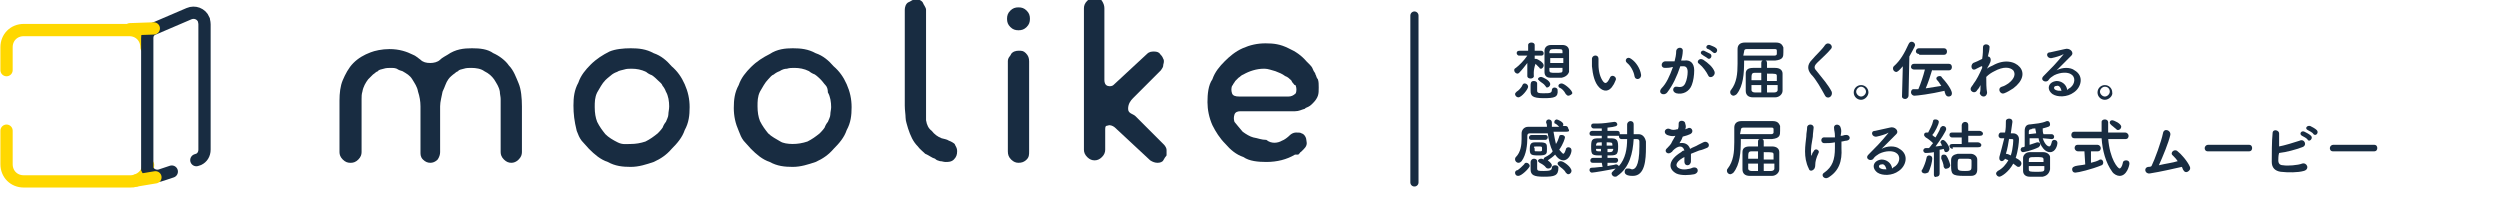
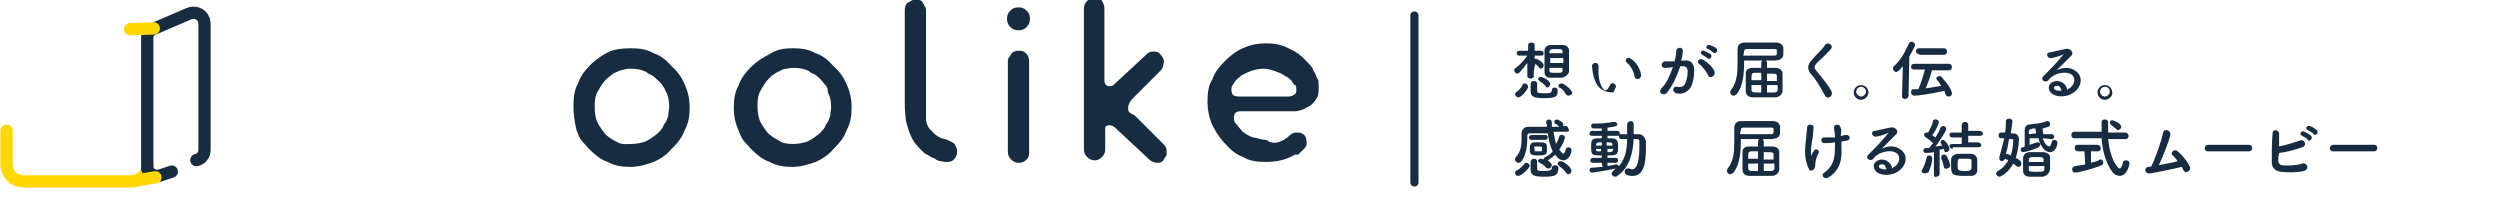
<svg xmlns="http://www.w3.org/2000/svg" version="1.1" id="レイヤー_1" x="0px" y="0px" viewBox="0 0 305.6 25.8" style="enable-background:new 0 0 305.6 25.8;" xml:space="preserve">
  <style type="text/css">
	.st0{fill:none;stroke:#FFD800;stroke-width:1.5;stroke-linecap:round;stroke-miterlimit:10;}
	.st1{fill:none;stroke:#182C41;stroke-width:1.5;stroke-linecap:round;stroke-miterlimit:10;}
	.st2{fill:#182C41;}
	.st3{fill:none;stroke:#182C41;stroke-linecap:round;stroke-miterlimit:10;}
	.st4{enable-background:new    ;}
</style>
  <g id="グループ_17" transform="translate(0 3.674)">
    <g id="グループ_16">
      <g id="グループ_15">
        <path id="パス_165" class="st0" d="M18.1,16.5c0,0.9-0.6,1.6-1.5,1.9c-0.3,0.1-0.4,0.1-0.7,0.1h-13c-1.2,0-2.1-0.9-2.1-2.1l0,0     v-4.1" />
-         <path id="パス_166" class="st0" d="M0.8,4.9V2.1C0.8,0.9,1.7,0,2.9,0h12.9c1.2,0,2.1,0.9,2.1,2.1" />
        <path id="パス_167" class="st1" d="M21,17.3l-1.2,0.4c-0.7,0.3-1.5,0-1.8-0.7c0-0.2,0-0.3,0-0.6V1c0-0.6,0.3-1,0.9-1.2L23.1-2     c0.7-0.3,1.5,0,1.8,0.7C24.9-1.2,25-1,25-0.7v15.3c0,0.6-0.3,1-0.7,1.2L24,15.9" />
        <path id="パス_168" class="st0" d="M16.6,18.4L16.6,18.4L19,18" />
        <line id="線_5" class="st0" x1="15.9" y1="-0.1" x2="18.8" y2="-0.2" />
      </g>
    </g>
  </g>
  <g>
-     <path class="st2" d="M57.7,5.9c1,0,1.9,0.1,2.6,0.6C61,6.8,61.8,7.4,62.2,8c0.6,0.6,0.9,1.5,1.2,2.2s0.4,1.8,0.4,2.8v5.6   c0,0.3-0.1,0.6-0.4,0.9c-0.3,0.3-0.6,0.4-0.9,0.4c-0.3,0-0.6-0.1-0.9-0.4c-0.3-0.3-0.4-0.6-0.4-0.9V13c0-0.3,0-0.6,0-0.9   c0-0.3-0.1-0.6-0.1-0.9c-0.1-0.6-0.4-1-0.7-1.5c-0.3-0.4-0.6-0.7-1.2-1c-0.4-0.3-1-0.4-1.6-0.4c-0.3,0-0.6,0-0.9,0.1   c-0.3,0.1-0.6,0.1-0.7,0.3c-0.3,0.1-0.4,0.3-0.6,0.4c-0.1,0.1-0.4,0.3-0.6,0.6c-0.3,0.4-0.4,0.9-0.7,1.5c-0.1,0.6-0.3,1.2-0.3,1.8   v5.6c0,0.3-0.1,0.6-0.3,0.9c-0.3,0.3-0.6,0.4-0.9,0.4c-0.3,0-0.6-0.1-0.9-0.4c-0.3-0.3-0.3-0.6-0.3-0.9V13c0-0.6-0.1-1.2-0.3-1.8   c-0.1-0.6-0.4-1-0.7-1.5s-0.7-0.7-1.2-1c-0.3-0.1-0.4-0.1-0.7-0.3c-0.3-0.1-0.4-0.1-0.7-0.1s-0.6,0-0.9,0.1   c-0.3,0.1-0.6,0.1-0.7,0.3c-0.3,0.1-0.4,0.3-0.6,0.4c-0.1,0.1-0.3,0.3-0.6,0.6c-0.3,0.4-0.6,0.9-0.7,1.5c-0.1,0.3-0.1,0.6-0.1,0.9   s0,0.6,0,0.9l0,0v5.6c0,0.3-0.1,0.6-0.4,0.9c-0.3,0.3-0.6,0.4-0.9,0.4h-0.1c-0.3,0-0.6-0.1-0.9-0.4s-0.4-0.6-0.4-0.9v-6.3   c0-0.9,0.1-1.8,0.4-2.5s0.7-1.5,1.3-2.1s1.3-1,2.1-1.3C45.8,6.2,46.7,6,47.6,6c1.2,0,2.1,0.3,2.9,0.7c0.3,0.1,0.6,0.4,0.9,0.6   c0.3,0.3,0.7,0.4,1.2,0.4c0.4,0,0.9-0.1,1.2-0.4s0.6-0.4,0.9-0.6C55.7,6,56.7,5.9,57.7,5.9z" />
    <path class="st2" d="M77.1,5.9c1,0,1.9,0.1,2.8,0.6c0.9,0.3,1.6,0.9,2.2,1.6c0.7,0.6,1.2,1.3,1.6,2.2s0.6,1.8,0.6,2.8   s-0.1,1.9-0.6,2.8c-0.3,0.9-0.9,1.6-1.6,2.3c-0.6,0.7-1.3,1.2-2.2,1.6c-0.9,0.3-1.8,0.6-2.8,0.6s-1.9-0.1-2.8-0.6   c-0.9-0.3-1.6-0.9-2.3-1.6c-0.3-0.3-0.6-0.7-0.9-1c-0.3-0.4-0.4-0.7-0.6-1.2c-0.3-1.2-0.4-2.1-0.4-3.1s0.1-1.9,0.6-2.8   c0.3-0.9,0.9-1.6,1.5-2.2c0.7-0.7,1.5-1.2,2.3-1.6C75.2,6,76.2,5.9,77.1,5.9z M77.1,17.6c0.6,0,1.2-0.1,1.8-0.3   c0.6-0.3,1-0.6,1.5-1c0.1-0.1,0.4-0.4,0.6-0.7c0.1-0.3,0.3-0.6,0.4-0.7c0.1-0.3,0.3-0.6,0.3-0.9s0.1-0.6,0.1-1   c0-0.6-0.1-1.3-0.4-1.8c-0.1-0.3-0.3-0.6-0.4-0.7c-0.1-0.3-0.3-0.4-0.6-0.7c-0.1-0.1-0.4-0.4-0.7-0.6c-0.3-0.1-0.6-0.3-0.7-0.4   c-0.6-0.3-1.2-0.4-1.8-0.4c-0.3,0-0.6,0-0.9,0.1s-0.6,0.1-0.9,0.3c-0.3,0.1-0.6,0.3-0.7,0.4c-0.1,0.1-0.4,0.3-0.7,0.6   c-0.4,0.4-0.7,1-1,1.5c-0.3,0.6-0.3,1.2-0.3,1.8c0,0.7,0.1,1.3,0.3,1.8c0.3,0.6,0.6,1,1,1.5c0.4,0.4,0.9,0.7,1.5,1   S76.5,17.6,77.1,17.6z" />
    <path class="st2" d="M96.9,5.9c1,0,1.9,0.1,2.8,0.6c0.9,0.3,1.6,0.9,2.2,1.6c0.7,0.6,1.2,1.3,1.6,2.2s0.6,1.8,0.6,2.8   s-0.1,1.9-0.6,2.8c-0.3,0.9-0.9,1.6-1.6,2.3c-0.6,0.7-1.3,1.2-2.2,1.6c-0.9,0.3-1.8,0.6-2.8,0.6s-1.9-0.1-2.8-0.6   c-0.9-0.3-1.6-0.9-2.3-1.6c-0.3-0.3-0.6-0.7-0.9-1c-0.3-0.4-0.4-0.7-0.6-1.2c-0.4-0.9-0.6-1.8-0.6-2.8s0.1-1.9,0.6-2.8   c0.3-0.9,0.9-1.6,1.5-2.2c0.7-0.7,1.5-1.2,2.3-1.6C95,6,96,5.9,96.9,5.9z M96.9,17.6c0.6,0,1.2-0.1,1.8-0.3c0.6-0.3,1-0.6,1.5-1   c0.1-0.1,0.4-0.4,0.6-0.7c0.1-0.3,0.3-0.6,0.4-0.7c0.1-0.3,0.3-0.6,0.3-0.9s0.1-0.6,0.1-0.9c0-0.6-0.1-1.3-0.4-1.8   c0-0.4-0.1-0.7-0.3-0.9s-0.3-0.4-0.6-0.7c-0.1-0.1-0.4-0.4-0.7-0.6C99.3,9,99,8.8,98.9,8.7c-0.6-0.3-1.2-0.4-1.8-0.4   c-0.3,0-0.6,0-0.9,0.1c-0.3,0-0.6,0.1-0.9,0.3C95,8.8,94.7,9,94.6,9.1c-0.3,0.1-0.4,0.3-0.7,0.6c-0.4,0.4-0.7,1-1,1.5   c-0.3,0.6-0.3,1.2-0.3,1.8c0,0.7,0.1,1.3,0.3,1.8c0.3,0.6,0.6,1,1,1.5c0.4,0.4,1,0.7,1.5,1C95.7,17.5,96.3,17.6,96.9,17.6z" />
    <path class="st2" d="M113.2,14.7c0.1,0.6,0.3,1,0.7,1.3c0.3,0.4,0.7,0.7,1.2,0.9c0.3,0.1,0.6,0.1,0.9,0.3c0.3,0.1,0.6,0.3,0.7,0.4   c0.1,0.3,0.3,0.4,0.3,0.9c0,0.4-0.1,0.7-0.4,1s-0.7,0.3-1,0.3s-0.4-0.1-0.7-0.1c-0.3-0.1-0.4-0.1-0.6-0.3c-0.4-0.1-0.7-0.4-1.2-0.6   c-0.3-0.3-0.7-0.6-0.9-0.9c-0.6-0.6-0.9-1.3-1.2-2.2c-0.1-0.4-0.3-0.9-0.3-1.3c0-0.4-0.1-0.9-0.1-1.5V1.2c0-0.3,0.1-0.7,0.4-0.9   c0.3-0.1,0.6-0.4,0.9-0.4s0.7,0.1,0.9,0.4c0.1,0.3,0.4,0.6,0.4,0.9V13c0,0.3,0,0.6,0,0.9C113.2,14.1,113.2,14.4,113.2,14.7z" />
    <path class="st2" d="M125.9,2.3c0,0.4-0.1,0.7-0.4,1s-0.6,0.4-1,0.4s-0.7-0.1-1-0.4s-0.4-0.6-0.4-1s0.1-0.7,0.4-1s0.6-0.4,1-0.4   s0.7,0.1,1,0.4S125.9,1.9,125.9,2.3z M124.5,6.2c-0.3,0-0.7,0.1-0.9,0.4c-0.1,0.3-0.4,0.4-0.4,0.9v11c0,0.4,0.1,0.7,0.4,1   s0.6,0.4,0.9,0.4c0.4,0,0.7-0.1,1-0.4s0.3-0.6,0.3-1v-11c0-0.4-0.1-0.7-0.4-1S124.9,6.2,124.5,6.2z" />
    <path class="st2" d="M138.8,14.2l3.5,3.5c0.1,0.1,0.3,0.4,0.3,0.6c0,0.3,0,0.4,0,0.7c-0.1,0.1-0.3,0.4-0.4,0.6s-0.4,0.3-0.7,0.3   s-0.6-0.1-0.9-0.3l-4.3-4c-0.1-0.1-0.4-0.3-0.7-0.3c-0.1,0-0.3,0.1-0.4,0.1c-0.1,0.1-0.1,0.3-0.1,0.4v2.5c0,0.3-0.1,0.6-0.4,0.9   c-0.3,0.3-0.6,0.4-0.9,0.4s-0.6-0.1-0.9-0.4c-0.3-0.3-0.4-0.6-0.4-0.9V1c0-0.3,0.1-0.6,0.4-0.9s0.6-0.4,0.9-0.4s0.7,0.1,0.9,0.4   S135,0.7,135,1v8.8c0,0.3,0.1,0.6,0.4,0.7c0.3,0.1,0.6,0,0.7-0.1l4.1-3.8c0.3-0.3,0.6-0.3,0.9-0.3c0.3,0,0.6,0.1,0.7,0.3   c0.1,0.1,0.3,0.3,0.4,0.6c0.1,0.1,0.1,0.4,0,0.7c0,0.3-0.1,0.4-0.3,0.7l-3.4,3.4c-0.3,0.3-0.6,0.7-0.6,1.3S138.5,13.9,138.8,14.2z" />
    <path class="st2" d="M156.7,17.2c0.3-0.1,0.7-0.4,1-0.7c0.1-0.1,0.4-0.3,0.7-0.3s0.6,0,0.7,0.1c0.4,0.1,0.6,0.6,0.6,0.9   c0.1,0.4,0,0.7-0.3,1l-0.1,0.1l-0.1,0.1l-0.1,0.1l-0.1,0.1c-0.1,0-0.1,0.1-0.1,0.1l-0.1,0.1l-0.1,0.1c0,0-0.3,0-0.4,0   c-1,0.6-2.2,0.9-3.5,0.9c-1,0-2.1-0.1-2.8-0.6c-0.9-0.3-1.6-0.9-2.2-1.6c-0.7-0.7-1.2-1.5-1.6-2.3c-0.4-0.9-0.6-1.9-0.6-2.8   c0-1,0.1-2.1,0.6-2.8c0.3-0.9,0.9-1.6,1.5-2.2s1.3-1.2,2.2-1.6s1.8-0.6,2.8-0.6s1.8,0.1,2.8,0.6c0.9,0.4,1.6,0.9,2.2,1.6   c0.1,0.1,0.3,0.3,0.4,0.4c0.1,0.1,0.3,0.3,0.4,0.6c0.1,0.3,0.3,0.4,0.3,0.6c0.1,0.1,0.1,0.4,0.3,0.6c0.1,0.3,0.1,0.6,0.1,1   s0,0.7-0.1,1s-0.3,0.6-0.6,0.9s-0.4,0.4-0.9,0.6l-0.1,0.1c-0.4,0.1-0.7,0.3-1.2,0.3h-6.7c-0.3,0-0.6,0.1-0.7,0.4   c-0.1,0.3-0.1,0.6,0,0.9c0.3,0.4,0.6,0.7,1,1.2c0.4,0.3,0.9,0.6,1.3,0.7c0.6,0.1,1,0.3,1.6,0.3C155.4,17.6,156.2,17.5,156.7,17.2z    M150.7,10.4l-0.1,0.1c-0.1,0.3-0.1,0.6,0,0.9c0.1,0.3,0.4,0.4,0.9,0.4h6c0.3,0,0.6-0.1,0.9-0.4c0.1-0.3,0.1-0.6,0-0.9   c0-0.1-0.1-0.1-0.1-0.1c-0.1,0-0.1-0.1-0.3-0.3c-0.1-0.1-0.1-0.3-0.3-0.4c-0.1-0.1-0.3-0.3-0.6-0.4c-0.4-0.3-0.7-0.4-1.2-0.6   c-0.4-0.1-0.9-0.3-1.3-0.3h-0.1l0,0c-0.9,0-1.8,0.3-2.5,0.7c-0.3,0.1-0.4,0.3-0.6,0.4c-0.1,0.1-0.3,0.3-0.4,0.4   C150.9,10.1,150.7,10.3,150.7,10.4z" />
  </g>
  <line class="st3" x1="172.9" y1="1.9" x2="172.9" y2="22.3" />
  <g class="st4">
    <path class="st2" d="M187.5,9.3c0,0.2-0.2,0.3-0.4,0.3c-0.2,0-0.4-0.1-0.4-0.3v0l0-1.6c-0.3,0.4-0.7,0.9-1,1.2   c-0.1,0.1-0.2,0.1-0.2,0.1c-0.2,0-0.4-0.2-0.4-0.4c0-0.1,0-0.2,0.2-0.3c0.4-0.3,1-0.9,1.4-1.5l-1,0h0c-0.2,0-0.3-0.2-0.3-0.3   c0-0.2,0.1-0.3,0.4-0.3h1l0-0.7v0c0-0.2,0.2-0.3,0.4-0.3c0.2,0,0.4,0.1,0.4,0.3c0,0,0,0,0,0c0,0,0,0.3,0,0.7h0.8   c0.2,0,0.3,0.2,0.3,0.3c0,0.2-0.1,0.3-0.3,0.3h0l-0.8,0c0,0.1,0,0.3,0,0.4c0,0,0.1,0,0.2,0c0.1,0,0.9,0.4,0.9,0.8   c0,0.2-0.2,0.4-0.3,0.4c-0.1,0-0.2,0-0.2-0.1c-0.2-0.2-0.4-0.4-0.5-0.5C187.4,8.6,187.5,9.3,187.5,9.3L187.5,9.3z M185.2,11.5   c0-0.1,0.1-0.2,0.2-0.3c0.2-0.1,0.6-0.5,0.7-0.8c0.1-0.2,0.2-0.2,0.3-0.2c0.2,0,0.4,0.2,0.4,0.4c0,0.3-0.8,1.3-1.2,1.3   C185.4,11.9,185.2,11.7,185.2,11.5z M188.7,12c-1.4,0-1.6-0.3-1.6-0.9c0-0.1,0-0.4,0-0.6c0-0.3,0-0.6,0.4-0.6   c0.2,0,0.4,0.1,0.4,0.3c0,0.2,0,0.8,0,0.9c0,0.3,0.3,0.3,0.8,0.3c0.7,0,1,0,1-0.4c0-0.2,0.2-0.3,0.3-0.3c0.2,0,0.4,0.1,0.4,0.3   C190.5,11.9,190,12,188.7,12z M188.9,10.5c-0.2-0.3-0.5-0.4-0.7-0.6c-0.1-0.1-0.2-0.2-0.2-0.2c0-0.2,0.2-0.3,0.4-0.3   c0.1,0,1.1,0.4,1.1,0.9c0,0.2-0.2,0.4-0.4,0.4C189,10.7,189,10.6,188.9,10.5z M190.9,9.5c-0.2,0-0.4,0-0.6,0c-0.3,0-0.5,0-0.8,0   c-0.5,0-0.7-0.3-0.7-0.7c0-0.4,0-0.8,0-1.3s0-1,0-1.3c0-0.3,0.2-0.7,0.8-0.7c0.2,0,0.4,0,0.7,0c0.2,0,0.5,0,0.7,0   c0.5,0,0.8,0.3,0.8,0.7c0,0.4,0,0.9,0,1.3s0,0.9,0,1.3C191.7,9.1,191.4,9.4,190.9,9.5z M191.1,7.1h-1.6v0.6h1.6V7.1z M191,6.6   c0-0.1,0-0.2,0-0.3c0-0.3-0.1-0.3-0.8-0.3c-0.6,0-0.7,0-0.8,0.3c0,0.1,0,0.2,0,0.2H191z M189.4,8.3c0,0.1,0,0.2,0,0.3   c0,0.3,0.2,0.3,0.7,0.3c0.8,0,0.9,0,0.9-0.3c0-0.1,0-0.2,0-0.3H189.4z M191.7,11.7c-0.1,0-0.2-0.1-0.3-0.2   c-0.2-0.4-0.5-0.7-0.8-0.8c-0.1-0.1-0.1-0.2-0.1-0.2c0-0.2,0.2-0.3,0.4-0.3c0.3,0,1.3,0.8,1.3,1.2   C192.2,11.5,191.9,11.7,191.7,11.7z" />
-     <path class="st2" d="M195.5,10.7c-0.6-0.6-0.8-1.6-0.9-2.6c0-0.5,0-0.6,0-0.9c0-0.5,0.8-0.6,0.8,0c0,0.3,0,0.3,0,0.7   c0,0.8,0.2,1.6,0.6,2.1c0.2,0.2,0.3,0.2,0.5,0c0.1-0.1,0.2-0.3,0.3-0.5c0.2-0.5,0.9-0.1,0.7,0.3c-0.1,0.2-0.2,0.5-0.3,0.6   C196.7,11.3,196,11.2,195.5,10.7z M199.8,9.3c-0.1-0.6-0.5-1.3-0.9-1.6c-0.4-0.3,0-0.9,0.5-0.5c0.6,0.4,1.1,1.2,1.2,1.9   C200.7,9.7,199.9,9.9,199.8,9.3z" />
+     <path class="st2" d="M195.5,10.7c-0.6-0.6-0.8-1.6-0.9-2.6c0-0.5,0.8-0.6,0.8,0c0,0.3,0,0.3,0,0.7   c0,0.8,0.2,1.6,0.6,2.1c0.2,0.2,0.3,0.2,0.5,0c0.1-0.1,0.2-0.3,0.3-0.5c0.2-0.5,0.9-0.1,0.7,0.3c-0.1,0.2-0.2,0.5-0.3,0.6   C196.7,11.3,196,11.2,195.5,10.7z M199.8,9.3c-0.1-0.6-0.5-1.3-0.9-1.6c-0.4-0.3,0-0.9,0.5-0.5c0.6,0.4,1.1,1.2,1.2,1.9   C200.7,9.7,199.9,9.9,199.8,9.3z" />
    <path class="st2" d="M205.9,7.4c0.7-0.1,1.2,0.3,1.2,1.2c0,0.6-0.1,1.3-0.3,1.8c-0.3,0.8-1.1,1.2-1.9,1c-0.6-0.2-0.4-0.9,0.1-0.8   c0.5,0.1,0.8,0,1-0.4c0.2-0.4,0.3-1,0.3-1.4c0-0.5-0.2-0.7-0.5-0.7c-0.1,0-0.2,0-0.4,0c-0.4,1.2-0.9,2.3-1.6,3.2   c-0.4,0.5-1.2,0.1-0.7-0.5c0.6-0.6,1-1.5,1.4-2.6l-0.1,0c-0.3,0.1-0.7,0.1-0.9,0.1c-0.5,0-0.5-0.7,0-0.8c0.2,0,0.5,0,0.8,0l0.4,0   c0.1-0.4,0.2-0.8,0.2-1.3c0.1-0.5,0.9-0.5,0.8,0.1c0,0.3-0.1,0.8-0.2,1.1L205.9,7.4z M208.8,9.2c-0.2-0.4-0.6-1-1.1-1.4   c-0.4-0.2,0-0.8,0.5-0.5c0.6,0.4,1.2,0.9,1.4,1.5C209.7,9.3,209,9.7,208.8,9.2z M208.1,6.7c-0.4-0.2-0.1-0.6,0.2-0.5   c0.2,0.1,0.6,0.3,0.8,0.4c0.3,0.3-0.1,0.8-0.4,0.5C208.6,7,208.2,6.8,208.1,6.7z M208.8,6c-0.4-0.1-0.2-0.6,0.2-0.5   c0.2,0.1,0.6,0.2,0.8,0.4c0.3,0.3-0.1,0.8-0.4,0.5C209.3,6.3,208.9,6,208.8,6z" />
    <path class="st2" d="M216,8.3c0.4,0,0.7,0,1,0c0.6,0,0.9,0.3,0.9,0.7c0,0.4,0,0.8,0,1.3c0,0.3,0,0.5,0,0.8c0,0.4-0.4,0.8-0.9,0.8   c-0.5,0-0.9,0-1.4,0c-0.4,0-0.9,0-1.3,0c-0.6,0-0.9-0.3-0.9-0.8c0-0.3,0-0.6,0-0.9c0-0.4,0-0.8,0-1.2c0-0.4,0.2-0.7,0.9-0.7   c0.3,0,0.6,0,1,0V7.7c0-0.2,0.1-0.3,0.2-0.3c-0.4,0-0.8,0-1.1,0c-0.4,0-0.8,0-1.2,0c0,0,0,0.1,0,0.1c0,1.5-0.1,3-0.9,4   c-0.1,0.1-0.3,0.2-0.4,0.2c-0.2,0-0.4-0.2-0.4-0.4c0-0.1,0-0.2,0.1-0.3c0.7-0.9,0.8-2,0.8-3.2c0-0.6,0-1.2,0-1.8c0,0,0,0,0,0   c0-0.5,0.3-0.8,0.9-0.8c0.5,0,1.2,0,1.9,0c0.7,0,1.4,0,1.9,0c0.7,0,0.8,0.4,0.9,0.6c0,0.1,0,0.4,0,0.6c0,0.5,0,0.9-1,1   c-0.4,0-0.8,0-1.2,0c0.1,0,0.2,0.1,0.2,0.3V8.3z M213.1,6.8c0.4,0,0.9,0,1.4,0c0.9,0,1.8,0,2.4,0c0.2,0,0.3-0.1,0.3-0.2   c0,0,0,0,0-0.4c0-0.2-0.1-0.2-0.3-0.2c-0.4,0-1,0-1.6,0c-0.7,0-1.4,0-1.8,0c-0.2,0-0.3,0.1-0.3,0.3L213.1,6.8z M215.3,8.9   c-0.3,0-0.5,0-0.8,0c-0.4,0-0.4,0.2-0.4,0.9h1.2V8.9z M215.3,10.4h-1.2c0,0.2,0,0.4,0,0.6c0,0.2,0.2,0.3,0.4,0.3c0.2,0,0.5,0,0.8,0   L215.3,10.4z M216,10.4l0,0.9c0.3,0,0.6,0,0.9,0c0.2,0,0.4-0.1,0.4-0.3c0-0.2,0-0.4,0-0.6H216z M217.2,9.8c0-0.2,0-0.4,0-0.5   c0-0.3-0.1-0.3-1.2-0.3v0.9H217.2z" />
    <path class="st2" d="M223.1,11.7c-0.5-0.9-1.1-2-1.7-2.6c-0.5-0.6-0.5-1.2,0.1-1.8c0.5-0.6,1.2-1.2,1.6-1.8   c0.4-0.5,1.1,0.1,0.7,0.5c-0.4,0.5-1.2,1.2-1.7,1.7c-0.3,0.3-0.4,0.6-0.1,0.9c0.8,1,1.5,1.8,1.9,2.6   C224.1,11.8,223.4,12.2,223.1,11.7z" />
    <path class="st2" d="M227.5,12.2c-0.5,0-0.9-0.4-0.9-0.9c0-0.5,0.4-0.9,0.9-0.9c0.5,0,0.9,0.4,0.9,0.9   C228.4,11.7,228,12.2,227.5,12.2z M227.5,10.6c-0.3,0-0.6,0.3-0.6,0.6c0,0.3,0.3,0.6,0.6,0.6s0.6-0.3,0.6-0.6   C228.1,10.9,227.8,10.6,227.5,10.6z" />
    <path class="st2" d="M232.6,8.1c-0.5,0.6-0.7,0.7-0.8,0.7c-0.2,0-0.4-0.2-0.4-0.4c0-0.1,0-0.2,0.1-0.3c0.8-0.7,1.3-1.6,1.8-2.7   c0.1-0.2,0.2-0.3,0.4-0.3c0.2,0,0.4,0.2,0.4,0.4c0,0.2-0.5,1-0.7,1.4l-0.1,4.8c0,0.2-0.2,0.4-0.4,0.4c-0.2,0-0.4-0.1-0.4-0.3   c0,0,0,0,0,0L232.6,8.1z M236.2,8.5c-0.2,0.7-0.5,1.6-0.8,2.3c0.7-0.1,1.3-0.2,1.9-0.3c-0.2-0.3-0.3-0.5-0.5-0.7   c-0.1-0.1-0.1-0.2-0.1-0.2c0-0.2,0.2-0.3,0.4-0.3c0.1,0,0.2,0,0.3,0.2c1,1.1,1.2,1.7,1.2,1.9c0,0.3-0.2,0.4-0.4,0.4   c-0.2,0-0.3-0.1-0.4-0.3c0-0.1-0.1-0.2-0.1-0.4c-1.7,0.4-3.4,0.6-3.7,0.6c-0.2,0-0.4-0.2-0.4-0.4c0-0.2,0.1-0.4,0.3-0.4   c0.2,0,0.4,0,0.6,0c0.3-0.7,0.6-1.6,0.8-2.4H234c-0.3,0-0.4-0.2-0.4-0.3c0-0.2,0.1-0.4,0.4-0.4h4.2c0.3,0,0.4,0.2,0.4,0.4   s-0.1,0.4-0.4,0.4H236.2z M234.6,6.6c-0.3,0-0.4-0.2-0.4-0.3c0-0.2,0.1-0.4,0.4-0.4h3c0.3,0,0.4,0.2,0.4,0.4c0,0.2-0.1,0.4-0.4,0.4   H234.6z" />
-     <path class="st2" d="M242.1,10.4c-0.1,0.2-0.2,0.4-0.4,0.6c-0.3,0.6-1.1,0.1-0.7-0.4c0.1-0.2,0.2-0.2,0.2-0.3   c0.4-0.5,0.8-1.3,1.1-2l0-0.2c0,0-0.1,0-0.1,0c-0.2,0.1-0.4,0.2-0.6,0.3c-0.6,0.4-0.8-0.4-0.4-0.7c0.3-0.1,0.7-0.3,1.1-0.5   c0.1-0.6,0.1-1.1,0.1-1.4c0-0.6,0.9-0.4,0.8,0c0,0.3-0.1,0.7-0.2,1.1c0.3,0,0.5,0.4,0.2,0.9c0,0.1-0.2,0.3-0.3,0.6v0   c0.2-0.2,0.5-0.3,0.7-0.4c1.4-0.8,2.7-0.5,3.3,0.2c0.6,0.7,0.4,1.7-0.8,2.6c-0.3,0.2-0.8,0.5-1.1,0.6c-0.5,0.2-0.9-0.6-0.3-0.8   c0.4-0.1,0.6-0.3,0.8-0.4c0.8-0.6,0.9-1.2,0.6-1.6c-0.4-0.4-1.2-0.5-2.3,0.1c-0.4,0.2-0.7,0.4-1,0.7c0,0.7,0,1.4,0.1,1.9   c0,0.3-0.2,0.5-0.4,0.5c-0.2,0-0.4-0.1-0.5-0.4C242.1,11.2,242.1,10.8,242.1,10.4L242.1,10.4z" />
    <path class="st2" d="M253.1,10.7c0.6-0.5,0.6-1.3,0.1-1.6c-0.4-0.3-1.3-0.3-2.1,0.1c-0.3,0.2-0.5,0.3-0.7,0.6   c-0.3,0.4-1.1,0-0.6-0.5c0.9-0.9,1.5-1.5,2.4-2.6c0.1-0.1,0-0.1-0.1,0c-0.2,0.1-0.8,0.3-1.3,0.4c-0.6,0.1-0.8-0.7-0.2-0.7   c0.5-0.1,1.3-0.3,1.8-0.4c0.6-0.2,1.2,0.4,0.8,0.8c-0.3,0.3-0.6,0.6-0.9,0.9c-0.3,0.3-0.6,0.6-0.9,0.9c0.7-0.4,1.7-0.4,2.2,0   c1.2,0.7,0.8,2.1-0.1,2.7c-0.8,0.6-2,0.6-2.6,0.2c-0.8-0.6-0.5-1.5,0.5-1.6c0.6,0,1.2,0.4,1.3,1.1   C252.8,10.9,252.9,10.8,253.1,10.7z M251.4,10.5c-0.4,0-0.4,0.4-0.1,0.5c0.2,0.1,0.4,0.1,0.7,0.1C251.9,10.7,251.7,10.4,251.4,10.5   z" />
    <path class="st2" d="M257.3,12.2c-0.5,0-0.9-0.4-0.9-0.9c0-0.5,0.4-0.9,0.9-0.9c0.5,0,0.9,0.4,0.9,0.9   C258.3,11.7,257.8,12.2,257.3,12.2z M257.3,10.6c-0.3,0-0.6,0.3-0.6,0.6c0,0.3,0.3,0.6,0.6,0.6s0.6-0.3,0.6-0.6   C257.9,10.9,257.7,10.6,257.3,10.6z" />
  </g>
  <g class="st4">
    <path class="st2" d="M185.6,21.5c-0.3,0-0.4-0.2-0.4-0.4c0-0.1,0.1-0.3,0.3-0.3c0.2-0.1,0.6-0.5,0.8-0.7c0.1-0.2,0.2-0.2,0.3-0.2   c0.2,0,0.4,0.2,0.4,0.4C186.9,20.6,186,21.5,185.6,21.5z M191.5,16.1c-0.5,0-1.1,0-1.6,0c0.1,0.6,0.2,1.1,0.3,1.5   c0.2-0.3,0.3-0.6,0.4-0.9c0-0.2,0.2-0.2,0.3-0.2c0.2,0,0.4,0.1,0.4,0.3c0,0.1-0.2,0.8-0.7,1.5c0.2,0.2,0.4,0.5,0.5,0.5   c0.1,0,0.2-0.2,0.3-0.5c0-0.2,0.2-0.3,0.3-0.3c0.2,0,0.4,0.1,0.4,0.4c0,0.3-0.3,1.2-1,1.2c-0.2,0-0.6-0.1-1-0.7   c-0.3,0.3-0.6,0.5-0.9,0.7c0,0,0,0,0,0c0.4,0.3,0.5,0.5,0.5,0.6c0,0.2-0.2,0.4-0.4,0.4c-0.1,0-0.2,0-0.3-0.1   c-0.2-0.3-0.6-0.5-0.8-0.6c-0.1-0.1-0.2-0.2-0.2-0.2c0-0.2,0.2-0.3,0.4-0.3c0.1,0,0.1,0,0.3,0.1c0,0,0,0,0,0c0-0.1,0-0.2,0.2-0.3   c0.4-0.2,0.7-0.4,0.9-0.7c-0.3-0.6-0.5-1.4-0.6-2.2c-0.8,0-1.5,0-2.2,0c-0.2,0-0.3,0.1-0.3,0.3c0,0.1,0,0.2,0,0.3   c0,0.7-0.1,2-0.7,2.8c-0.1,0.1-0.2,0.2-0.4,0.2c-0.2,0-0.4-0.2-0.4-0.4c0-0.1,0-0.2,0.1-0.3c0.6-0.6,0.7-1.5,0.7-2.2   c0-0.3,0-0.5,0-0.7c0,0,0,0,0,0c0-0.4,0.3-0.8,0.8-0.8c0.7,0,1.5,0,2.3,0c0-0.2,0-0.3-0.1-0.5c0,0,0,0,0-0.1c0-0.2,0.2-0.3,0.3-0.3   c0.2,0,0.4,0.1,0.4,0.4c0,0.2,0,0.3,0,0.5c0.3,0,0.6,0,0.9,0c-0.2-0.2-0.3-0.3-0.5-0.4c-0.1,0-0.1-0.1-0.1-0.2   c0-0.2,0.2-0.3,0.3-0.3c0.1,0,0.8,0.3,0.8,0.6c0,0.1,0,0.2-0.1,0.2h0.4c0.2,0,0.3,0.2,0.3,0.3C191.9,16,191.8,16.1,191.5,16.1   L191.5,16.1z M187.2,17.1c-0.2,0-0.3-0.1-0.3-0.3c0-0.1,0.1-0.3,0.3-0.3h1.7c0.2,0,0.3,0.1,0.3,0.3c0,0.1-0.1,0.3-0.3,0.3H187.2z    M188.1,19c-1,0-1.1-0.1-1.1-0.8c0-0.5,0.1-0.8,0.6-0.8c0.2,0,0.4,0,0.6,0c0.9,0,0.9,0.2,0.9,0.8C189.1,18.8,189.1,19,188.1,19z    M188.7,21.6c-1.2,0-1.6-0.2-1.6-0.9c0-0.8,0-0.9,0-0.9c0-0.2,0.2-0.4,0.4-0.4c0.2,0,0.4,0.1,0.4,0.3c0,0.2,0,0.8,0,0.9   c0,0.3,0.2,0.3,0.8,0.3c0.8,0,1-0.1,1-0.4c0-0.2,0.2-0.3,0.4-0.3c0.2,0,0.4,0.1,0.4,0.3C190.5,21.5,190,21.6,188.7,21.6z    M187.6,18.4c0,0.1,0,0.1,0.5,0.1c0.4,0,0.4,0,0.4-0.3c0-0.3,0-0.3-0.5-0.3c-0.4,0-0.5,0-0.5,0.1C187.6,18.1,187.6,18.1,187.6,18.4   z M191.4,21.1c-0.2-0.4-0.6-0.6-0.8-0.8c-0.1-0.1-0.2-0.2-0.2-0.3c0-0.2,0.2-0.3,0.4-0.3c0.3,0,1.3,0.7,1.3,1.2   c0,0.2-0.2,0.4-0.4,0.4C191.6,21.3,191.5,21.2,191.4,21.1z" />
    <path class="st2" d="M195.8,19.9l-1.1,0h0c-0.2,0-0.3-0.1-0.3-0.3c0-0.1,0.1-0.3,0.3-0.3l1.1,0v-0.3c-1.2,0-1.3,0-1.3-1.1   c0-1,0.2-1,1.3-1l0-0.3h-1.2c-0.2,0-0.3-0.1-0.3-0.3c0-0.1,0.1-0.3,0.3-0.3l1.2,0v-0.3c-0.5,0-0.8,0-1,0c-0.2,0-0.3-0.2-0.3-0.3   c0-0.2,0.1-0.3,0.3-0.3c0,0,0,0,0,0c0.2,0,0.3,0,0.5,0c0.6,0,1.3-0.1,2-0.2c0,0,0.1,0,0.1,0c0.2,0,0.3,0.2,0.3,0.3   c0,0.2-0.2,0.3-1.2,0.4l0,0.4l1.2,0c0.2,0,0.3,0.1,0.3,0.3c0,0,0,0,0,0.1c0,0,0.1,0,0.2,0c0.2,0,0.4,0,0.7,0v-1.2   c0-0.2,0.2-0.4,0.4-0.4c0.2,0,0.4,0.1,0.4,0.4l0,1.2c0.2,0,0.4,0,0.6,0c0.5,0,0.8,0.4,0.9,0.9c0,0.2,0,0.5,0,0.7   c0,1.5-0.1,3.5-1.6,3.5c-0.2,0-0.4,0-0.7-0.1c-0.2-0.1-0.3-0.2-0.3-0.4c0-0.2,0.1-0.4,0.3-0.4c0,0,0.1,0,0.2,0   c0.2,0,0.3,0.1,0.4,0.1c0.3,0,0.9-0.2,0.9-2.8c0-0.2,0-0.4,0-0.6c0-0.2-0.1-0.3-0.3-0.3c-0.1,0-0.3,0-0.4,0c-0.1,1.7-0.5,3.5-2,4.5   c-0.1,0.1-0.2,0.1-0.3,0.1c-0.2,0-0.4-0.2-0.4-0.4c0-0.1,0.1-0.2,0.2-0.3c0.1-0.1,0.2-0.2,0.3-0.3c-0.9,0.2-2.7,0.5-2.9,0.5   c-0.2,0-0.3-0.2-0.3-0.3c0-0.2,0.1-0.3,0.3-0.3c0.4,0,0.9-0.1,1.3-0.1L195.8,19.9z M195.8,18.2h-0.7c0,0.1,0,0.1,0,0.1   c0,0.2,0.1,0.2,0.6,0.2V18.2z M195.8,17.4c-0.6,0-0.6,0-0.7,0.3v0.1h0.7V17.4z M196.5,19.9v0.4c0.4-0.1,0.7-0.1,1-0.2   c0,0,0,0,0.1,0c0.1,0,0.2,0.1,0.3,0.2c0.8-0.9,1-2.1,1-3.3c-0.2,0-0.5,0-0.7,0c-0.2,0-0.3-0.2-0.3-0.3c0,0,0-0.1,0-0.1   c0,0-0.1,0-0.2,0h-1.2v0.3c1,0,1.3,0,1.3,1c0,1.1-0.2,1.1-1.3,1.1v0.3l1,0h0c0.2,0,0.3,0.1,0.3,0.3c0,0.1-0.1,0.3-0.3,0.3   L196.5,19.9z M197.1,17.7c0-0.3-0.1-0.3-0.7-0.3v0.4h0.7V17.7z M196.5,18.2v0.4c0.5,0,0.6,0,0.7-0.3c0,0,0-0.1,0-0.1H196.5z" />
-     <path class="st2" d="M206,15.8c0.1,0,0.2-0.1,0.3-0.1c0.4-0.3,0.9,0.4,0.3,0.7c-0.2,0.1-0.5,0.2-0.9,0.3c-0.1,0.3-0.2,0.5-0.4,0.8   c0.6-0.1,1.1,0.1,1.3,0.7c0.3-0.2,0.7-0.3,1-0.5c0.2-0.1,0.4-0.2,0.6-0.3c0.6-0.3,1,0.5,0.4,0.7c-0.3,0.1-0.4,0.2-0.9,0.3   c-0.3,0.1-0.7,0.3-1,0.4c0,0.3,0,0.6,0,0.9c0,0.3-0.2,0.5-0.4,0.5s-0.4-0.1-0.4-0.5c0-0.2,0-0.4,0-0.5c-0.1,0-0.1,0.1-0.2,0.1   c-1,0.6-0.9,1.1-0.4,1.3c0.4,0.2,1.2,0.1,1.6-0.1c0.7-0.2,0.9,0.6,0.2,0.8c-0.5,0.1-1.6,0.2-2.2-0.1c-1.1-0.6-0.9-1.7,0.6-2.6   c0.1-0.1,0.2-0.2,0.4-0.2c-0.2-0.7-0.8-0.6-1.4,0c0,0,0,0,0,0c-0.1,0.1-0.1,0.2-0.2,0.2c-0.4,0.4-1-0.1-0.5-0.5   c0.2-0.2,0.5-0.5,0.6-0.8c0.1-0.2,0.3-0.5,0.4-0.7c-0.4,0.1-0.7,0-1-0.1c-0.6-0.3-0.2-1,0.4-0.7c0.2,0.1,0.5,0.1,0.8,0   c0,0,0.1,0,0.1,0c0.1-0.2,0.1-0.4,0.1-0.7c0-0.5,0.8-0.4,0.8,0C206.1,15.4,206.1,15.6,206,15.8L206,15.8z" />
    <path class="st2" d="M215.6,17.9c0.4,0,0.7,0,1,0c0.6,0,0.9,0.3,0.9,0.7c0,0.4,0,0.8,0,1.3c0,0.3,0,0.5,0,0.8   c0,0.4-0.4,0.8-0.9,0.8c-0.5,0-0.9,0-1.4,0c-0.4,0-0.9,0-1.3,0c-0.6,0-0.9-0.3-0.9-0.8c0-0.3,0-0.6,0-0.9c0-0.4,0-0.8,0-1.2   c0-0.4,0.2-0.7,0.9-0.7c0.3,0,0.6,0,1,0v-0.6c0-0.2,0.1-0.3,0.2-0.3c-0.4,0-0.8,0-1.1,0c-0.4,0-0.8,0-1.2,0c0,0,0,0.1,0,0.1   c0,1.5-0.1,3-0.9,4c-0.1,0.1-0.3,0.2-0.4,0.2c-0.2,0-0.4-0.2-0.4-0.4c0-0.1,0-0.2,0.1-0.3c0.7-0.9,0.8-2,0.8-3.2c0-0.6,0-1.2,0-1.8   c0,0,0,0,0,0c0-0.5,0.3-0.8,0.9-0.8c0.5,0,1.2,0,1.9,0c0.7,0,1.4,0,1.9,0c0.7,0,0.8,0.4,0.9,0.6c0,0.1,0,0.4,0,0.6c0,0.5,0,0.9-1,1   c-0.4,0-0.8,0-1.2,0c0.1,0,0.2,0.1,0.2,0.3V17.9z M212.7,16.4c0.4,0,0.9,0,1.4,0c0.9,0,1.8,0,2.4,0c0.2,0,0.3-0.1,0.3-0.2   c0,0,0,0,0-0.4c0-0.2-0.1-0.2-0.3-0.2c-0.4,0-1,0-1.6,0c-0.7,0-1.4,0-1.8,0c-0.2,0-0.3,0.1-0.3,0.3L212.7,16.4z M214.9,18.5   c-0.3,0-0.5,0-0.8,0c-0.4,0-0.4,0.2-0.4,0.9h1.2V18.5z M214.9,20h-1.2c0,0.2,0,0.4,0,0.6c0,0.2,0.2,0.3,0.4,0.3c0.2,0,0.5,0,0.8,0   L214.9,20z M215.6,20l0,0.9c0.3,0,0.6,0,0.9,0c0.2,0,0.4-0.1,0.4-0.3c0-0.2,0-0.4,0-0.6H215.6z M216.8,19.4c0-0.2,0-0.4,0-0.5   c0-0.3-0.1-0.3-1.2-0.3v0.9H216.8z" />
    <path class="st2" d="M221.1,20.6c-0.7-1.4-0.4-2.9-0.3-3.9c0-0.5,0.1-0.7,0.1-1.1c0-0.5,0.8-0.5,0.8,0c0,0.2-0.1,0.7-0.1,1.1   c-0.1,0.7-0.3,1.4-0.2,2.2c0,0.1,0.1,0.2,0.1,0c0-0.1,0.1-0.3,0.2-0.4c0.2-0.5,0.8-0.1,0.6,0.2c-0.3,0.6-0.4,1.1-0.4,1.4   c0,0.1,0,0.3-0.1,0.5C221.6,20.9,221.2,21,221.1,20.6z M225.1,16.6c0.2,0,0.3-0.1,0.5-0.1c0.5-0.1,0.8,0.6,0.1,0.7   c-0.2,0-0.4,0.1-0.6,0.1c0,0.2,0,0.5,0,0.8c0.1,1.6-0.3,2.8-1.6,3.6c-0.5,0.3-1-0.3-0.5-0.6c1-0.7,1.3-1.6,1.3-3c0-0.2,0-0.5,0-0.7   c-0.5,0.1-0.9,0.1-1.3,0.1c-0.5,0-0.5-0.8,0.1-0.7c0.3,0,0.8,0,1.2,0c0-0.1,0-0.1,0-0.2c0-0.5-0.1-0.6-0.1-0.9   c-0.1-0.6,0.7-0.6,0.8-0.1c0.1,0.3,0.1,0.5,0,1L225.1,16.6z" />
    <path class="st2" d="M231.7,20.3c0.6-0.5,0.6-1.3,0.1-1.6c-0.4-0.3-1.3-0.3-2.1,0.1c-0.3,0.2-0.5,0.3-0.7,0.6   c-0.3,0.4-1.1,0-0.6-0.5c0.9-0.9,1.5-1.5,2.4-2.6c0.1-0.1,0-0.1-0.1,0c-0.2,0.1-0.8,0.3-1.3,0.4c-0.6,0.1-0.8-0.7-0.2-0.7   c0.5-0.1,1.3-0.3,1.8-0.4c0.6-0.2,1.2,0.4,0.8,0.8c-0.3,0.3-0.6,0.6-0.9,0.9c-0.3,0.3-0.6,0.6-0.9,0.9c0.7-0.4,1.7-0.4,2.2,0   c1.2,0.7,0.8,2.1-0.1,2.7c-0.8,0.6-2,0.6-2.6,0.2c-0.8-0.6-0.5-1.5,0.5-1.6c0.6,0,1.2,0.4,1.3,1.1   C231.4,20.5,231.5,20.4,231.7,20.3z M230,20.1c-0.4,0-0.4,0.4-0.1,0.5c0.2,0.1,0.4,0.1,0.7,0.1C230.5,20.3,230.3,20,230,20.1z" />
    <path class="st2" d="M235.3,21.2c-0.2,0-0.4-0.1-0.4-0.3c0-0.1,0-0.1,0.1-0.2c0.2-0.4,0.4-0.9,0.5-1.4c0-0.2,0.2-0.3,0.3-0.3   c0.2,0,0.4,0.1,0.4,0.4c0,0.3-0.2,1.2-0.5,1.7C235.6,21.1,235.5,21.2,235.3,21.2z M236.4,21.4l0-2.8c-0.5,0.1-1,0.1-1,0.1   c-0.2,0-0.3-0.2-0.3-0.3c0-0.1,0.1-0.3,0.3-0.3c0.1,0,0.2,0,0.4,0c0.2-0.2,0.3-0.4,0.5-0.6c-0.3-0.3-0.7-0.6-0.9-0.7   c-0.1-0.1-0.2-0.2-0.2-0.3c0-0.2,0.1-0.3,0.3-0.3c0.1,0,0.1,0,0.2,0l0,0c0.2-0.4,0.5-0.9,0.6-1.4c0-0.2,0.2-0.2,0.3-0.2   c0.2,0,0.4,0.1,0.4,0.3c0,0.3-0.5,1.3-0.8,1.6c0.1,0.1,0.2,0.2,0.4,0.3c0.2-0.4,0.5-0.8,0.6-1.2c0.1-0.1,0.2-0.2,0.3-0.2   c0.2,0,0.4,0.1,0.4,0.4c0,0.2-0.7,1.3-1.3,2.1c0.3,0,0.6-0.1,0.8-0.1c0-0.1-0.1-0.1-0.1-0.2c0-0.1-0.1-0.1-0.1-0.2   c0-0.2,0.2-0.3,0.3-0.3c0.3,0,0.8,0.8,0.8,1.1c0,0.2-0.2,0.4-0.4,0.4c-0.2,0-0.2-0.1-0.3-0.4c-0.1,0-0.3,0.1-0.5,0.1l0,2.9   c0,0.3-0.2,0.4-0.4,0.4C236.6,21.7,236.4,21.6,236.4,21.4L236.4,21.4z M237.6,20.4c0-0.3-0.2-0.8-0.3-1c0-0.1,0-0.1,0-0.2   c0-0.2,0.1-0.3,0.3-0.3c0.1,0,0.2,0,0.3,0.1c0.3,0.4,0.5,1.1,0.5,1.2c0,0.2-0.2,0.4-0.4,0.4C237.8,20.7,237.7,20.6,237.6,20.4z    M238.7,18.2c-0.2,0-0.4-0.2-0.4-0.3c0-0.2,0.1-0.3,0.4-0.3h1.1l0-0.8h-1.2c-0.2,0-0.3-0.2-0.3-0.3c0-0.2,0.1-0.3,0.3-0.3h1.2   l0-0.9c0-0.2,0.2-0.4,0.4-0.4c0.2,0,0.4,0.1,0.4,0.4V16h1.4c0.2,0,0.4,0.2,0.4,0.3c0,0.2-0.1,0.3-0.4,0.3h-1.4v0.8h1.2   c0.2,0,0.4,0.2,0.4,0.3c0,0.2-0.1,0.3-0.4,0.3H238.7z M240.9,21.5c-0.2,0-0.5,0-0.8,0c-1.5,0-1.6-0.2-1.6-1.3c0-0.2,0-0.4,0-0.6   c0-0.5,0.3-0.7,0.8-0.8c0.2,0,0.5,0,0.8,0c0.3,0,0.5,0,0.8,0c0.4,0,0.8,0.3,0.8,0.7c0,0.3,0,0.5,0,0.8c0,0.1,0,0.3,0,0.4   C241.7,21.2,241.5,21.5,240.9,21.5z M241,19.7c0-0.3-0.1-0.3-0.8-0.3c-0.2,0-0.4,0-0.6,0c-0.3,0-0.3,0.2-0.3,0.8   c0,0.6,0,0.7,0.9,0.7c0.8,0,0.8-0.1,0.8-0.7C241,20,241,19.9,241,19.7z" />
    <path class="st2" d="M246.1,16.3c0.4,0,0.7,0.3,0.7,0.7c0,0.4-0.1,1.4-0.4,2.3c0.6,0.3,0.7,0.5,0.7,0.7c0,0.2-0.2,0.4-0.3,0.4   c-0.1,0-0.2,0-0.3-0.1c-0.1-0.1-0.3-0.2-0.4-0.3c-0.6,1.1-1.5,1.6-1.7,1.6c-0.2,0-0.4-0.2-0.4-0.4c0-0.1,0.1-0.2,0.2-0.3   c0.6-0.3,1-0.8,1.3-1.3c-0.1-0.1-0.3-0.1-0.4-0.2c-0.1,0.2-0.3,0.3-0.4,0.3s-0.3-0.1-0.3-0.3c0-0.1,0-0.1,0-0.2   c0.2-0.7,0.4-1.5,0.6-2.3l-0.4,0c0,0,0,0,0,0c-0.2,0-0.3-0.2-0.3-0.3c0-0.2,0.1-0.4,0.3-0.4c0.2,0,0.3,0,0.5,0   c0.1-0.5,0.1-0.9,0.1-1.4c0-0.2,0.2-0.3,0.4-0.3c0.2,0,0.4,0.1,0.4,0.4c0,0-0.1,0.7-0.2,1.4H246.1z M245.6,16.9   c-0.1,0.6-0.2,1.3-0.4,1.9c0.2,0,0.4,0.1,0.6,0.2c0.3-0.9,0.3-1.9,0.3-1.9c0-0.1-0.1-0.1-0.2-0.1H245.6z M249.7,16.9   c0.3,0.9,0.7,1,0.8,1c0.1,0,0.2-0.1,0.3-0.5c0-0.2,0.2-0.3,0.3-0.3c0.2,0,0.4,0.1,0.4,0.4c0,0.2-0.2,1.1-0.9,1.1   c-0.9,0-1.4-1.4-1.4-1.7l-1.1,0v0.8c0.3-0.1,0.6-0.2,0.9-0.3c0,0,0.1,0,0.1,0c0.2,0,0.3,0.1,0.3,0.3c0,0.1-0.1,0.2-0.2,0.3   c-0.8,0.4-1.8,0.6-1.9,0.6c-0.2,0-0.3-0.2-0.3-0.3c0-0.1,0.1-0.3,0.2-0.3c0.1,0,0.2,0,0.3-0.1c0-0.1,0-0.2,0-0.4c0-0.5,0-1.1,0-1.5   c0-0.5,0.2-0.8,0.7-0.8c0.7-0.1,1.3-0.1,2-0.4c0,0,0.1,0,0.1,0c0.2,0,0.3,0.2,0.3,0.4c0,0.3-0.2,0.3-0.9,0.5c0,0.2,0,0.5,0.1,0.7   l1,0c0,0,0,0,0,0c0.2,0,0.3,0.2,0.3,0.3c0,0.2-0.1,0.3-0.3,0.3L249.7,16.9z M249.7,21.6c-0.3,0-0.6,0-0.8,0s-0.5,0-0.8,0   c-0.5,0-0.8-0.3-0.8-0.7c0-0.1,0-0.2,0-0.4c0-0.4,0-0.8,0-1.2c0-0.3,0.3-0.7,0.8-0.7c0.3,0,0.5,0,0.8,0c0.3,0,0.6,0,0.9,0   c0.4,0,0.8,0.3,0.8,0.6c0,0.3,0,0.8,0,1.2c0,0.1,0,0.2,0,0.3C250.5,21.2,250.2,21.5,249.7,21.6z M248.9,16.3c0-0.2-0.1-0.4-0.1-0.6   c-0.2,0-0.4,0-0.5,0.1c-0.3,0-0.3,0.2-0.3,0.4c0,0.1,0,0.1,0,0.2L248.9,16.3z M248,20.3c0,0.1,0,0.3,0,0.4c0,0.3,0.2,0.3,1,0.3   c0.6,0,0.9,0,0.9-0.3c0,0,0,0,0-0.4H248z M249.8,19.8c0-0.1,0-0.2,0-0.3c0-0.3-0.2-0.3-0.9-0.3c-0.9,0-0.9,0-0.9,0.6H249.8z" />
    <path class="st2" d="M257.7,16.9c0.2,2.6,1.2,3.7,1.4,3.7c0.1,0,0.3-0.2,0.4-0.7c0-0.2,0.2-0.3,0.4-0.3c0.2,0,0.4,0.1,0.4,0.4   c0,0.2-0.3,1.5-1.2,1.5c-0.3,0-0.7-0.2-0.9-0.5c-0.8-1.1-1.2-2.6-1.3-4.1h-3.3c-0.3,0-0.4-0.2-0.4-0.4s0.1-0.4,0.4-0.4h3.3   c0-0.4,0-0.8,0-1.2c0-0.2,0.2-0.3,0.4-0.3c0.2,0,0.4,0.1,0.4,0.4c0,0,0,0,0,0c0,0.2,0,0.4,0,0.6c0,0.2,0,0.4,0,0.6h2.1   c0.2,0,0.4,0.2,0.4,0.4s-0.1,0.4-0.4,0.4H257.7z M254.8,18.5H254c-0.2,0-0.4-0.2-0.4-0.4c0-0.2,0.1-0.4,0.4-0.4h2.4   c0.2,0,0.4,0.2,0.4,0.4c0,0.2-0.1,0.4-0.4,0.4h-0.8l0,1.4c0.4-0.1,0.8-0.2,1.1-0.4c0,0,0.1,0,0.1,0c0.2,0,0.3,0.2,0.3,0.4   c0,0.1-0.1,0.3-0.2,0.3c-1.2,0.5-2.9,0.9-3.2,0.9c-0.3,0-0.4-0.2-0.4-0.4c0-0.2,0.1-0.3,0.4-0.4c0.4-0.1,0.8-0.1,1.2-0.2   L254.8,18.5z M258.7,15.8c-0.2-0.2-0.5-0.4-0.6-0.5c-0.1-0.1-0.2-0.2-0.2-0.3c0-0.2,0.1-0.3,0.3-0.3c0.2,0,1.1,0.4,1.1,0.8   c0,0.2-0.2,0.4-0.4,0.4C258.9,15.9,258.8,15.9,258.7,15.8z" />
    <path class="st2" d="M262.8,21.2c-0.6,0.1-0.8-0.7-0.2-0.8c0.1,0,0.3,0,0.4-0.1c0.4-0.8,1.2-3,1.4-4c0.1-0.7,1-0.4,0.9,0.2   c-0.2,0.9-0.9,2.6-1.4,3.7c0.8-0.2,1.7-0.3,2.3-0.5c-0.2-0.3-0.4-0.5-0.6-0.7c-0.4-0.3,0.2-0.9,0.6-0.5c0.4,0.3,1.2,1.2,1.5,1.9   c0.1,0.3-0.1,0.5-0.3,0.6c-0.2,0.1-0.4,0-0.5-0.2c-0.1-0.1-0.1-0.3-0.2-0.4C265.8,20.6,264.1,21,262.8,21.2z" />
    <path class="st2" d="M269.9,18.5c-0.3,0-0.4-0.2-0.4-0.4c0-0.2,0.2-0.4,0.4-0.4h5c0.3,0,0.4,0.2,0.4,0.4c0,0.2-0.1,0.4-0.4,0.4   H269.9z" />
    <path class="st2" d="M278.5,19.6c0,0.4,0.2,0.6,0.6,0.6c0.5,0.1,1.8,0,2.3-0.2c0.6-0.2,1,0.7,0.2,0.9c-0.7,0.2-1.9,0.2-2.8,0.1   c-0.7-0.1-1.1-0.5-1.1-1.2c0-0.8,0-2.6,0.1-3.5c0-0.6,0.8-0.4,0.8,0c0,0.4,0,1,0,1.6c0.6-0.1,1.9-0.5,2.5-0.7   c0.6-0.3,1,0.6,0.3,0.8c-0.8,0.3-1.9,0.6-2.8,0.7C278.5,19,278.5,19.4,278.5,19.6z M281.4,16.6c-0.4-0.2-0.1-0.7,0.3-0.5   c0.2,0.1,0.6,0.3,0.8,0.5c0.3,0.3-0.2,0.8-0.4,0.5C282,16.9,281.6,16.7,281.4,16.6z M282.1,15.9c-0.4-0.2-0.1-0.6,0.3-0.5   c0.2,0.1,0.6,0.3,0.8,0.5c0.3,0.3-0.1,0.8-0.4,0.5C282.7,16.2,282.3,16,282.1,15.9z" />
    <path class="st2" d="M285.2,18.5c-0.3,0-0.4-0.2-0.4-0.4c0-0.2,0.2-0.4,0.4-0.4h5c0.3,0,0.4,0.2,0.4,0.4c0,0.2-0.1,0.4-0.4,0.4   H285.2z" />
  </g>
</svg>